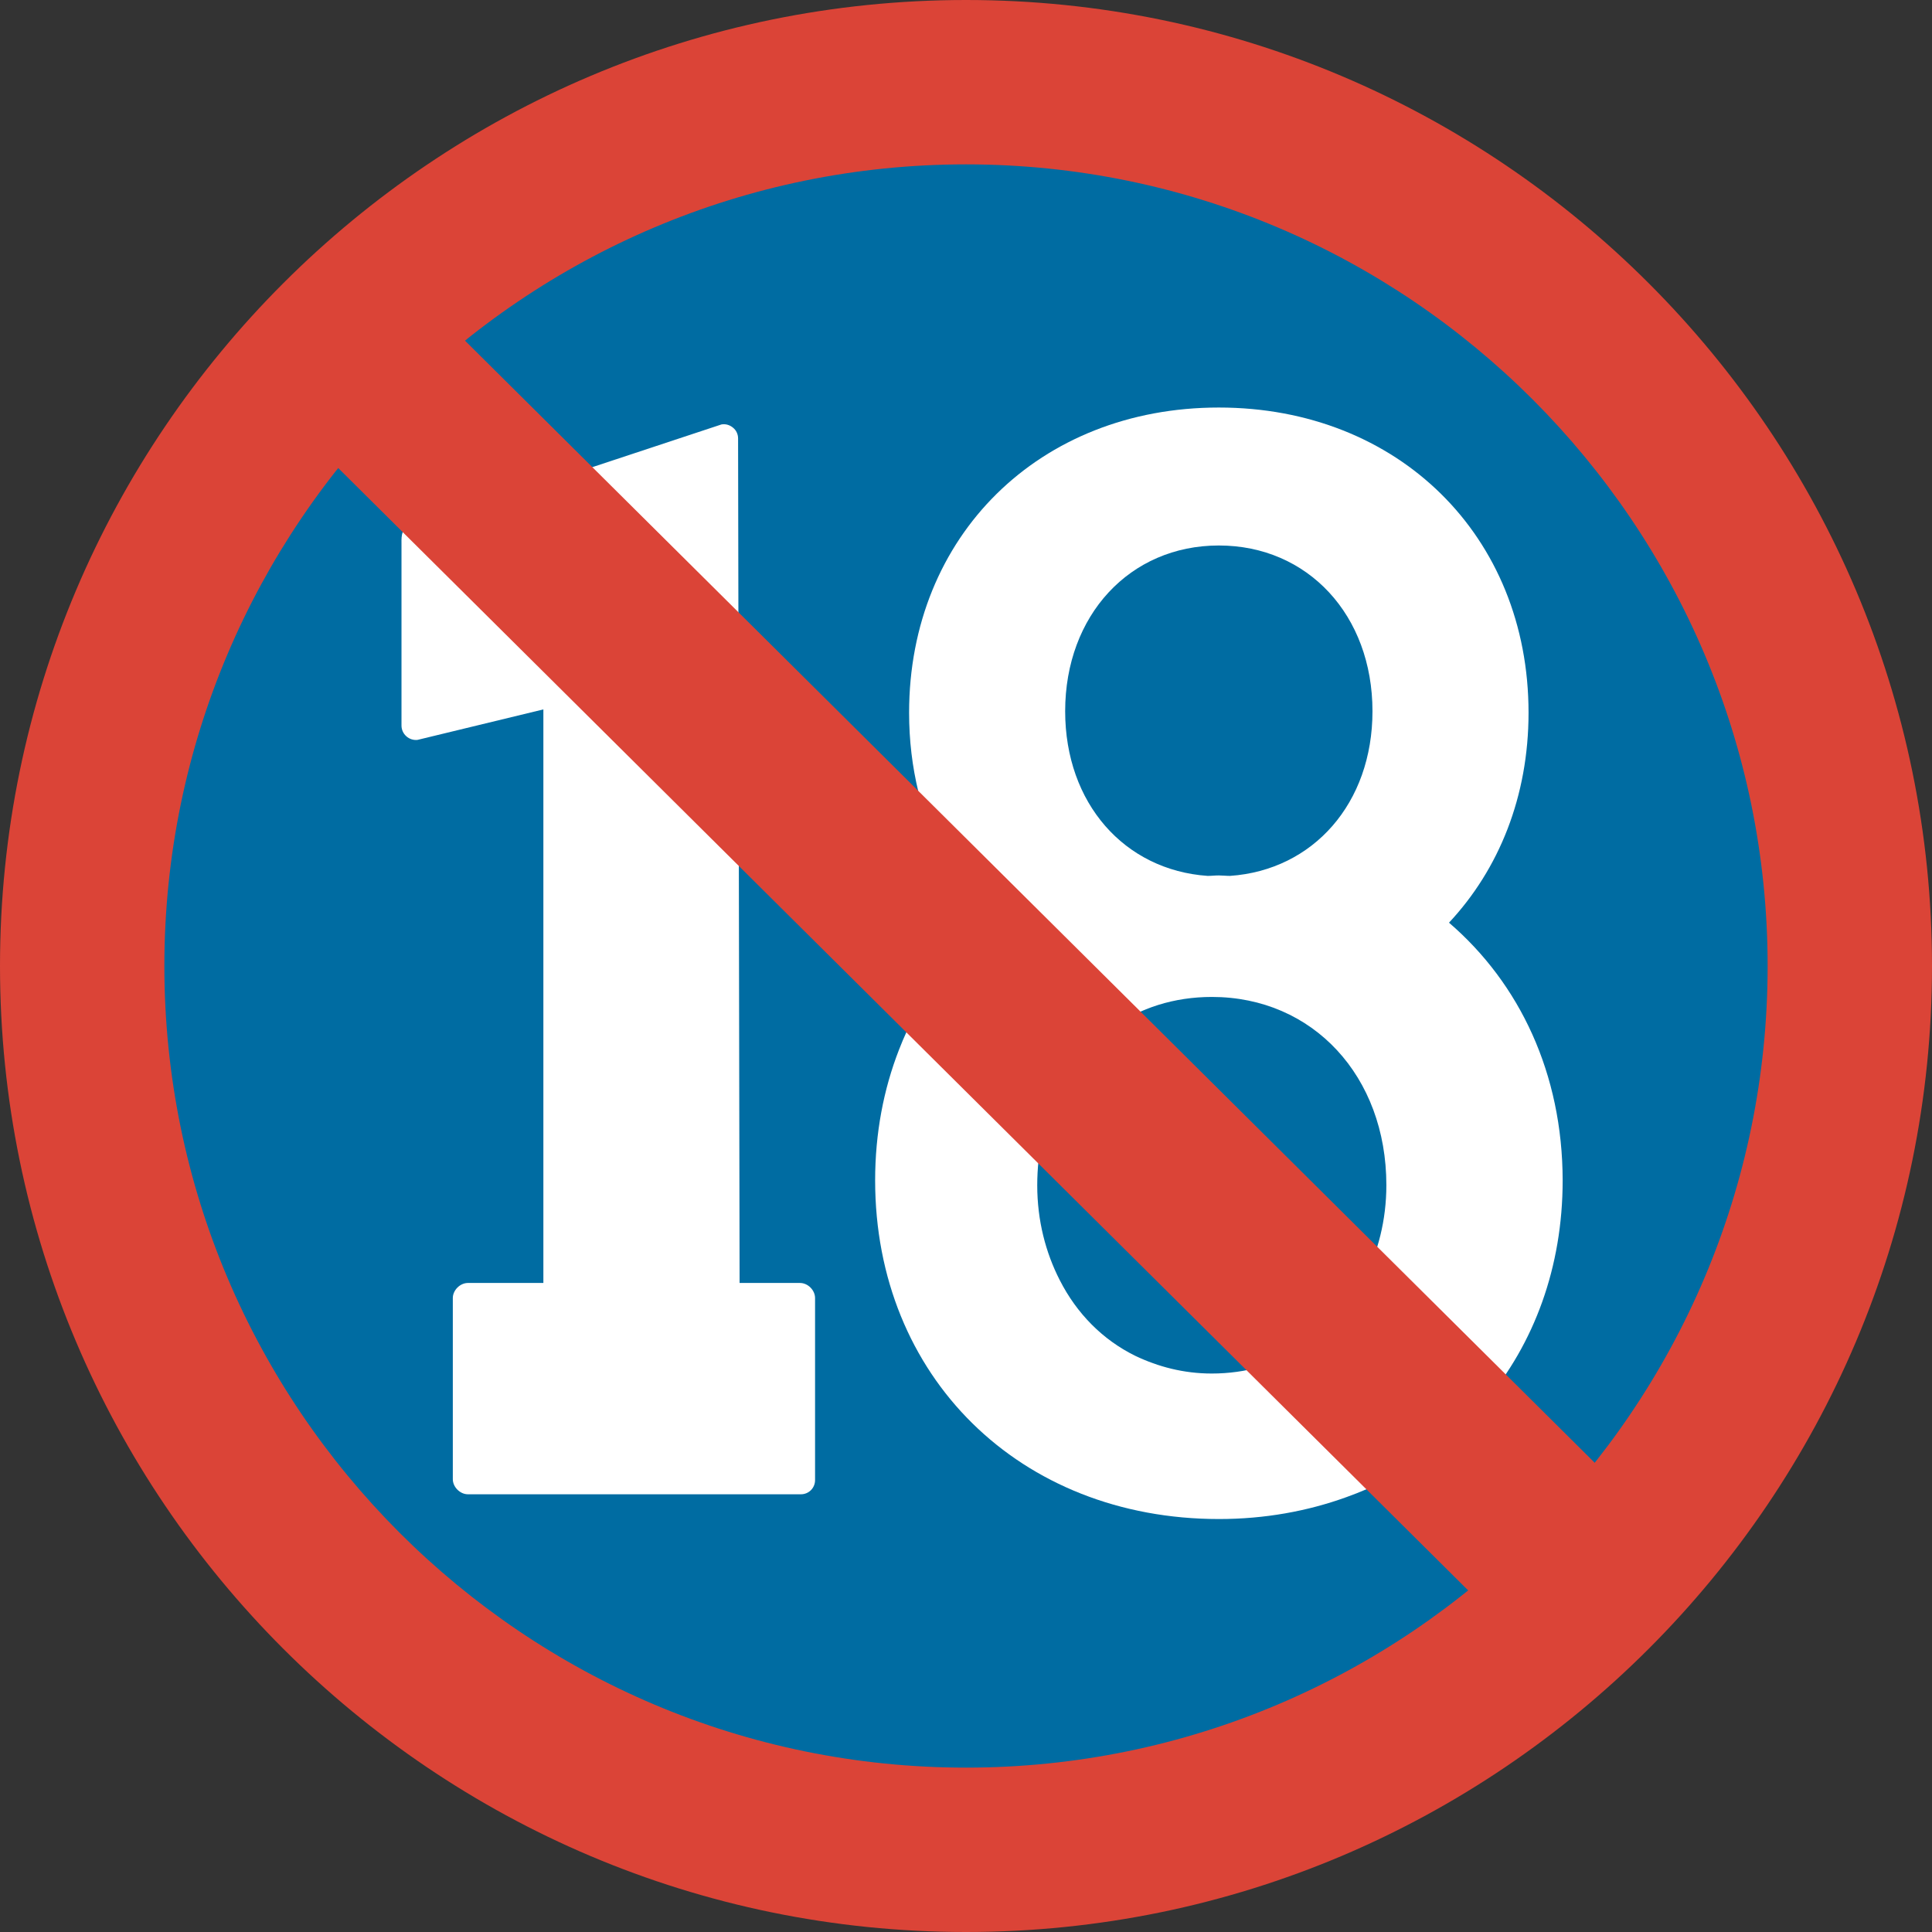
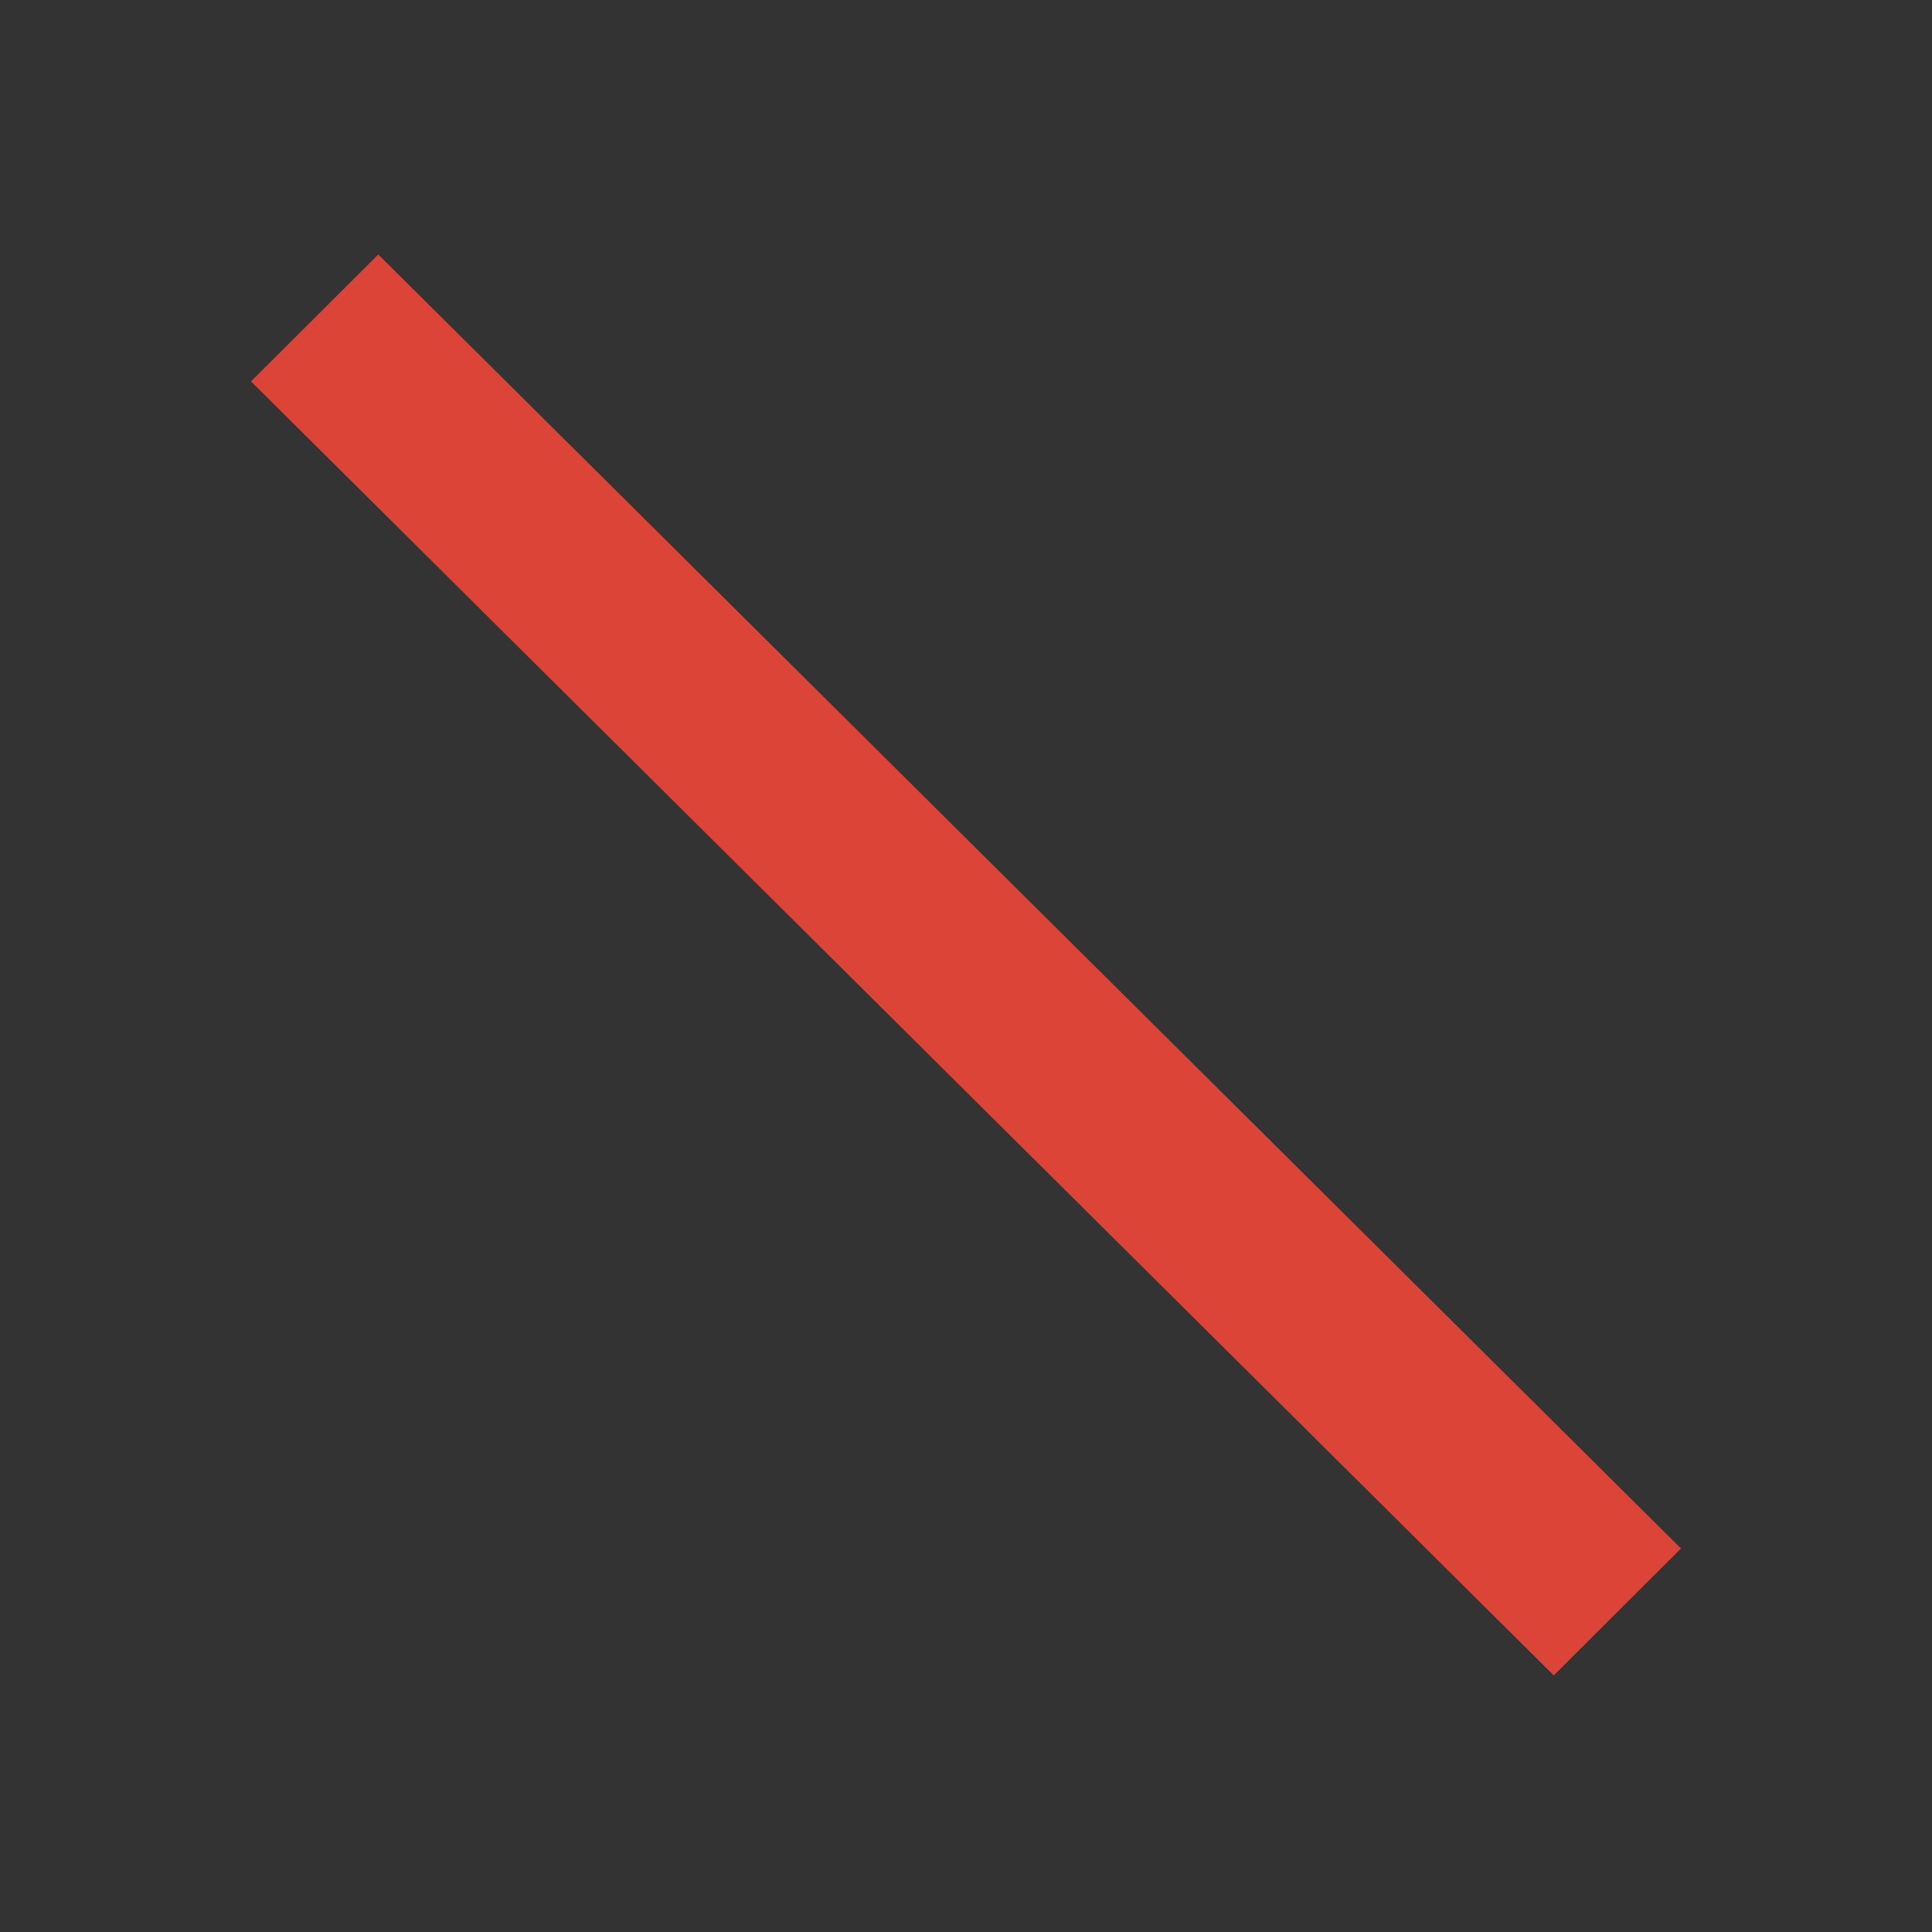
<svg xmlns="http://www.w3.org/2000/svg" width="128" height="128" style="enable-background:new 0 0 128 128;">
  <rect width="100%" height="100%" fill="#333333" stroke="none" />
-   <ellipse cx="63.59" cy="64.41" rx="61.69" ry="61.69" style="fill:#006CA2;" />
  <g>
-     <path d="M96,61.13c3.31-3.54,5.27-8.36,5.27-13.91c0-11.71-8.63-20.22-20.52-20.22 c-11.89,0-20.52,8.51-20.52,20.22c0,3.66,0.85,7.01,2.37,9.88c0.78,1.49,1.77,2.82,2.9,4.03c-2.62,2.25-4.66,5.11-5.94,8.42 c-1.02,2.62-1.58,5.53-1.58,8.65c0,13,9.58,22.44,22.78,22.44c3.03,0,5.87-0.52,8.44-1.45c3.66-1.31,6.8-3.47,9.18-6.31 c3.25-3.85,5.15-8.91,5.15-14.68C103.52,71.14,100.69,65.16,96,61.13z M68.72,78.53c0-4.52,1.9-8.27,4.97-10.44 c1.84-1.31,4.09-2.04,6.6-2.04c6.69,0,11.56,5.25,11.56,12.47c0,2.33-0.56,4.44-1.48,6.25C88.46,88.56,84.82,91,80.28,91 c-1.86,0-3.55-0.45-5.06-1.17c-2.16-1.06-3.88-2.8-5.01-5.02C69.28,82.99,68.72,80.87,68.72,78.53z M80.75,58 c-0.26,0-0.49,0.03-0.74,0.03c-5.51-0.38-9.44-4.81-9.44-10.91c0-6.35,4.28-10.98,10.18-10.98c5.9,0,10.18,4.62,10.18,10.98 c0,6.1-3.93,10.53-9.44,10.91C81.23,58.03,80.99,58,80.75,58z" style="fill:#FFFFFF;" />
-     <path d="M53,85h-4l-0.1-55.95c0-0.28-0.12-0.54-0.33-0.71c-0.21-0.18-0.49-0.27-0.77-0.22L27,35 c-0.45,0.08-0.4,0.69-0.4,1.15v11.92c0,0.28,0.12,0.53,0.32,0.71c0.2,0.18,0.47,0.27,0.74,0.24L36,47v38h-5c-0.52,0-1,0.48-1,1v12 c0,0.52,0.48,1,1,1h22.06c0.53,0,0.94-0.42,0.94-0.94V86C54,85.48,53.53,85,53,85z" style="fill:#FFFFFF;" />
-   </g>
+     </g>
  <polygon points="111.37,102.59 102.94,111 16.63,25.27 25.06,16.86 " style="fill:#DB4437;" />
-   <path d="M64,128C28.71,128,0,99.29,0,64C0,28.71,28.71,0,64,0s64,28.71,64,64C128,99.29,99.29,128,64,128z M64,10.89c-29.29,0-53.11,23.83-53.11,53.11c0,29.29,23.83,53.11,53.11,53.11S117.11,93.29,117.11,64 C117.11,34.71,93.29,10.89,64,10.89z" style="fill:#DB4437;" />
</svg>